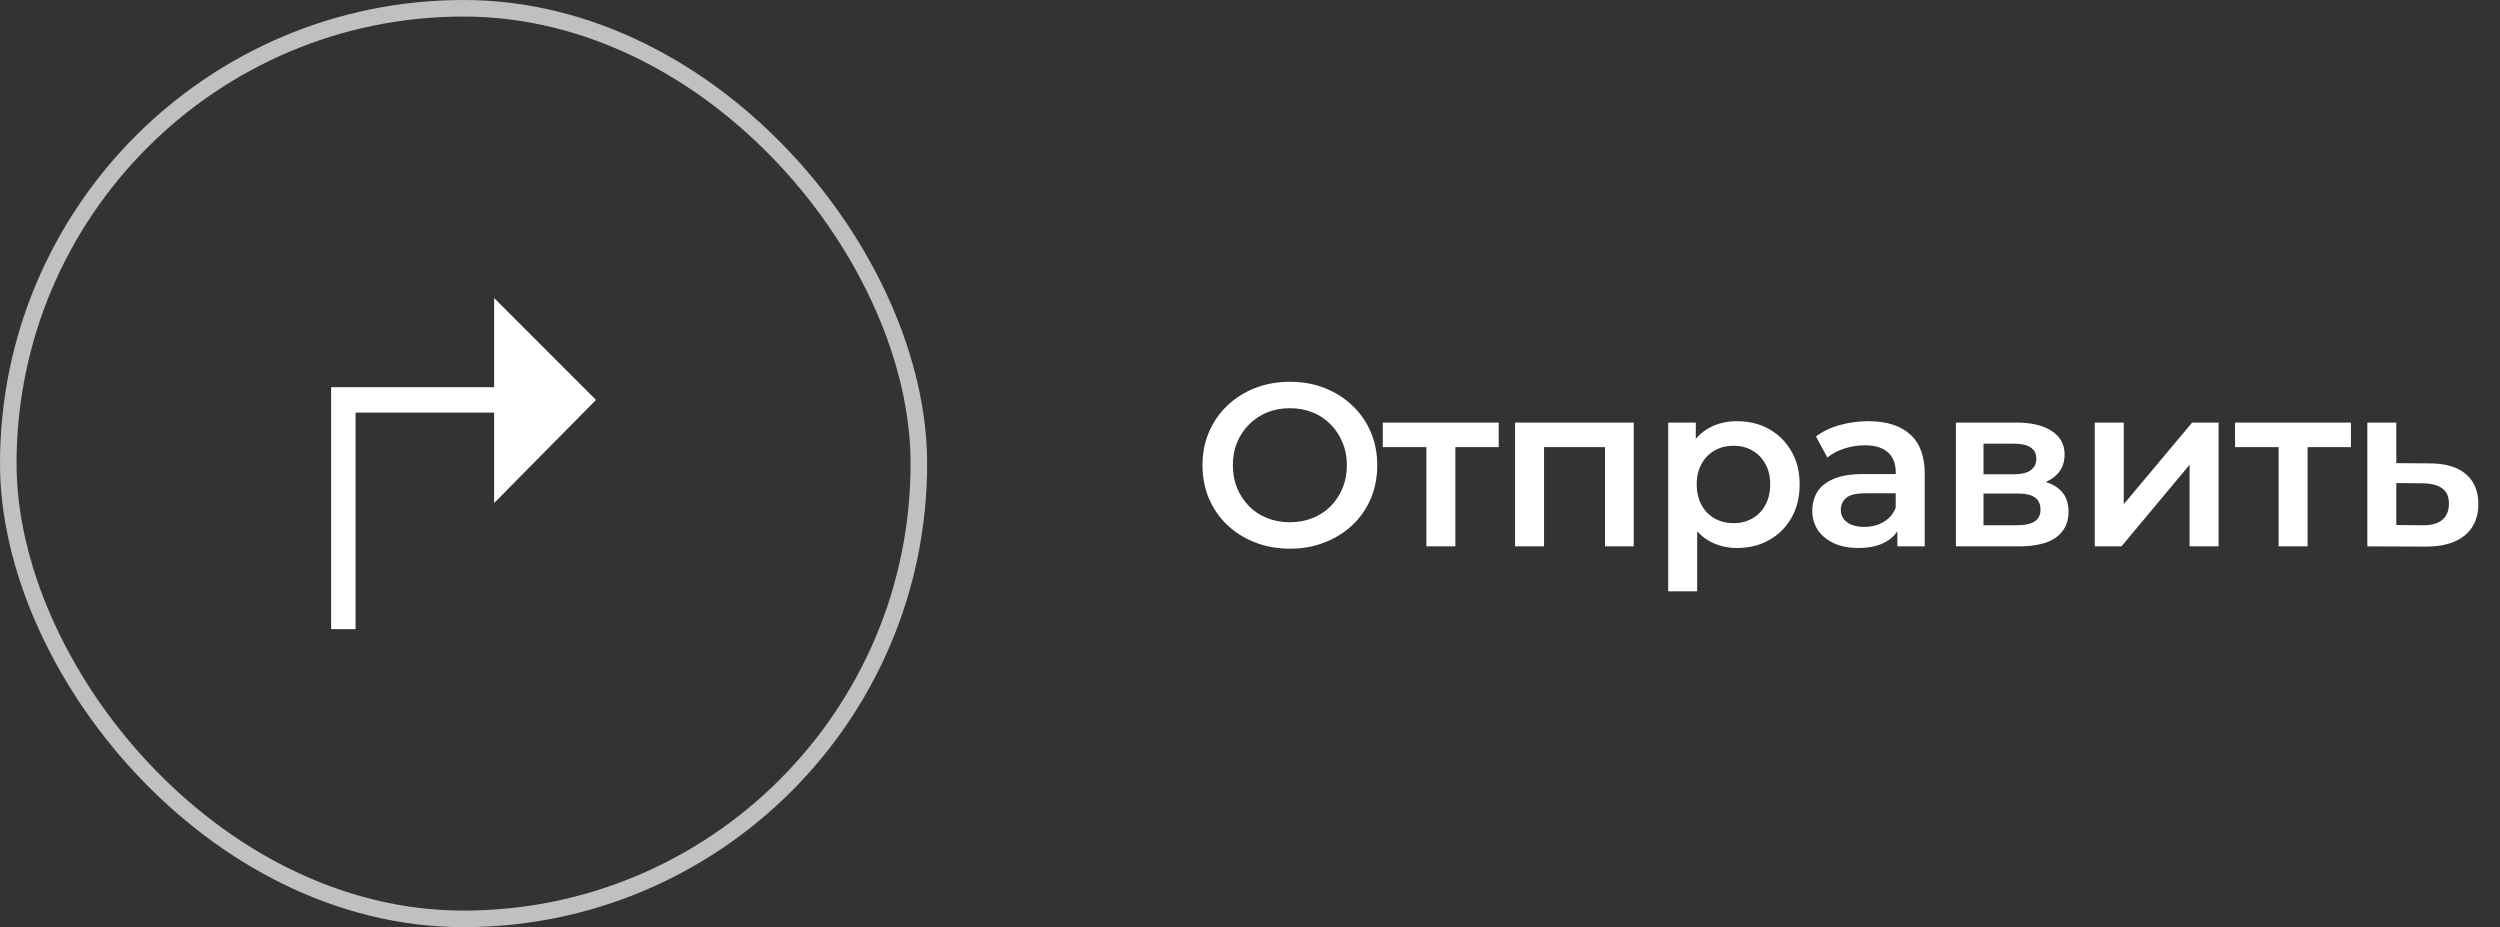
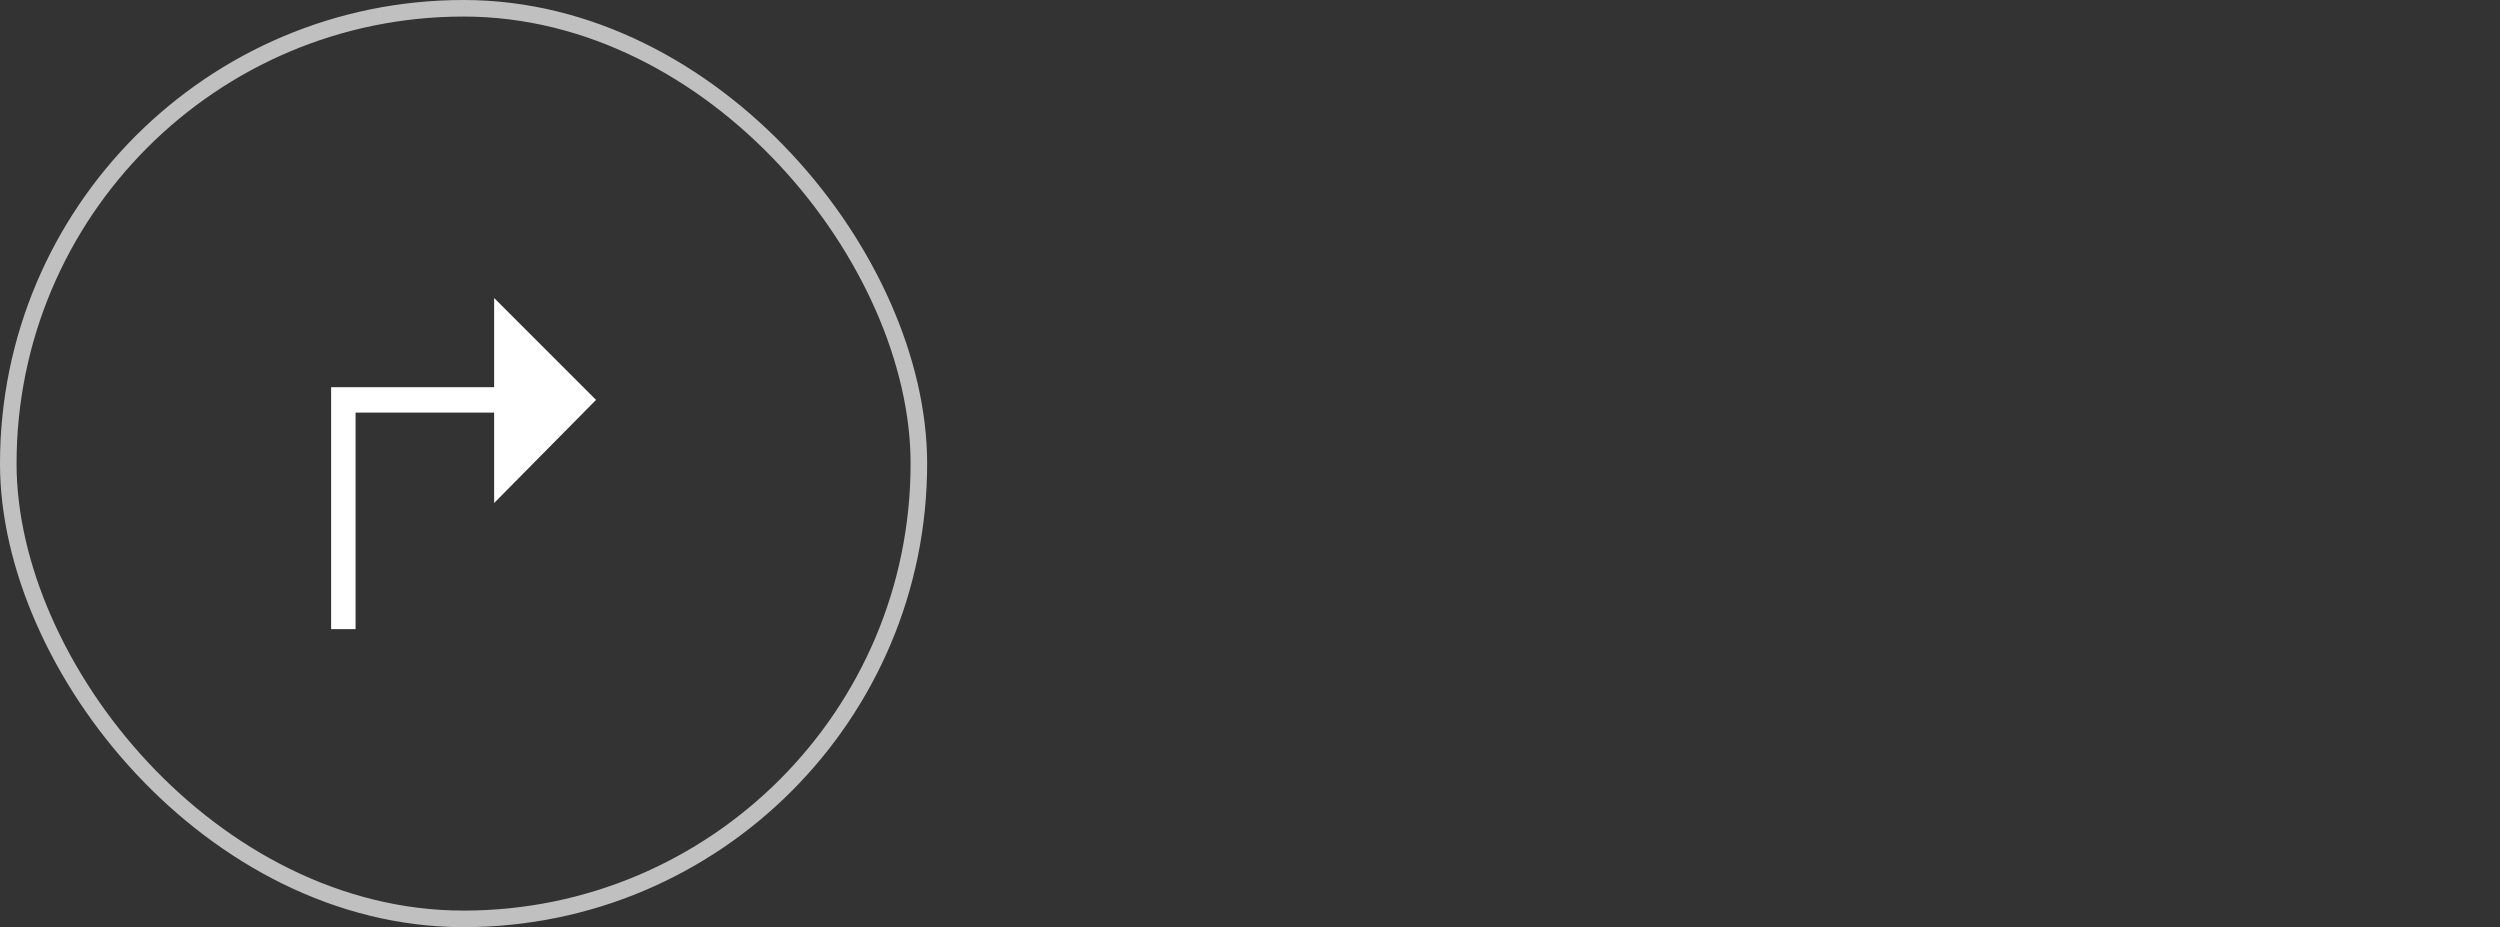
<svg xmlns="http://www.w3.org/2000/svg" width="151" height="56" viewBox="0 0 151 56" fill="none">
  <rect x="0" y="0" width="151" height="56" fill="#333333" stroke="none" />
  <rect x="0.5" y="0.5" width="55" height="55" rx="27.5" stroke="#C0C0C0" />
  <path d="M29.846 24.923V30.382L36 24.154L29.846 18V23.385H20V38H21.477V24.923H29.846Z" fill="white" />
-   <path d="M77.922 33.14C77.157 33.14 76.452 33.014 75.808 32.762C75.164 32.51 74.604 32.16 74.128 31.712C73.652 31.255 73.283 30.723 73.022 30.116C72.761 29.5 72.63 28.828 72.63 28.1C72.63 27.372 72.761 26.705 73.022 26.098C73.283 25.482 73.652 24.95 74.128 24.502C74.604 24.045 75.164 23.69 75.808 23.438C76.452 23.186 77.152 23.06 77.908 23.06C78.673 23.06 79.373 23.186 80.008 23.438C80.652 23.69 81.212 24.045 81.688 24.502C82.164 24.95 82.533 25.482 82.794 26.098C83.055 26.705 83.186 27.372 83.186 28.1C83.186 28.828 83.055 29.5 82.794 30.116C82.533 30.732 82.164 31.264 81.688 31.712C81.212 32.16 80.652 32.51 80.008 32.762C79.373 33.014 78.678 33.14 77.922 33.14ZM77.908 31.544C78.403 31.544 78.86 31.46 79.28 31.292C79.7 31.124 80.064 30.886 80.372 30.578C80.68 30.261 80.918 29.897 81.086 29.486C81.263 29.066 81.352 28.604 81.352 28.1C81.352 27.596 81.263 27.139 81.086 26.728C80.918 26.308 80.68 25.944 80.372 25.636C80.064 25.319 79.7 25.076 79.28 24.908C78.86 24.74 78.403 24.656 77.908 24.656C77.413 24.656 76.956 24.74 76.536 24.908C76.125 25.076 75.761 25.319 75.444 25.636C75.136 25.944 74.893 26.308 74.716 26.728C74.548 27.139 74.464 27.596 74.464 28.1C74.464 28.595 74.548 29.052 74.716 29.472C74.893 29.892 75.136 30.261 75.444 30.578C75.752 30.886 76.116 31.124 76.536 31.292C76.956 31.46 77.413 31.544 77.908 31.544ZM86.153 33V26.588L86.559 27.008H83.521V25.524H90.521V27.008H87.497L87.903 26.588V33H86.153ZM91.51 33V25.524H98.678V33H96.942V26.602L97.349 27.008H92.855L93.26 26.602V33H91.51ZM104.904 33.098C104.297 33.098 103.742 32.958 103.238 32.678C102.743 32.398 102.346 31.978 102.048 31.418C101.758 30.849 101.614 30.13 101.614 29.262C101.614 28.385 101.754 27.666 102.034 27.106C102.323 26.546 102.715 26.131 103.21 25.86C103.704 25.58 104.269 25.44 104.904 25.44C105.641 25.44 106.29 25.599 106.85 25.916C107.419 26.233 107.867 26.677 108.194 27.246C108.53 27.815 108.698 28.487 108.698 29.262C108.698 30.037 108.53 30.713 108.194 31.292C107.867 31.861 107.419 32.305 106.85 32.622C106.29 32.939 105.641 33.098 104.904 33.098ZM100.76 35.716V25.524H102.426V27.288L102.37 29.276L102.51 31.264V35.716H100.76ZM104.708 31.6C105.128 31.6 105.501 31.507 105.828 31.32C106.164 31.133 106.43 30.863 106.626 30.508C106.822 30.153 106.92 29.738 106.92 29.262C106.92 28.777 106.822 28.361 106.626 28.016C106.43 27.661 106.164 27.391 105.828 27.204C105.501 27.017 105.128 26.924 104.708 26.924C104.288 26.924 103.91 27.017 103.574 27.204C103.238 27.391 102.972 27.661 102.776 28.016C102.58 28.361 102.482 28.777 102.482 29.262C102.482 29.738 102.58 30.153 102.776 30.508C102.972 30.863 103.238 31.133 103.574 31.32C103.91 31.507 104.288 31.6 104.708 31.6ZM114.6 33V31.488L114.502 31.166V28.52C114.502 28.007 114.348 27.61 114.04 27.33C113.732 27.041 113.265 26.896 112.64 26.896C112.22 26.896 111.804 26.961 111.394 27.092C110.992 27.223 110.652 27.405 110.372 27.638L109.686 26.364C110.087 26.056 110.563 25.827 111.114 25.678C111.674 25.519 112.252 25.44 112.85 25.44C113.932 25.44 114.768 25.701 115.356 26.224C115.953 26.737 116.252 27.535 116.252 28.618V33H114.6ZM112.248 33.098C111.688 33.098 111.198 33.005 110.778 32.818C110.358 32.622 110.031 32.356 109.798 32.02C109.574 31.675 109.462 31.287 109.462 30.858C109.462 30.438 109.56 30.06 109.756 29.724C109.961 29.388 110.292 29.122 110.75 28.926C111.207 28.73 111.814 28.632 112.57 28.632H114.74V29.794H112.696C112.098 29.794 111.697 29.892 111.492 30.088C111.286 30.275 111.184 30.508 111.184 30.788C111.184 31.105 111.31 31.357 111.562 31.544C111.814 31.731 112.164 31.824 112.612 31.824C113.041 31.824 113.424 31.726 113.76 31.53C114.105 31.334 114.352 31.045 114.502 30.662L114.796 31.712C114.628 32.151 114.324 32.491 113.886 32.734C113.456 32.977 112.91 33.098 112.248 33.098ZM118.137 33V25.524H121.791C122.697 25.524 123.406 25.692 123.919 26.028C124.442 26.364 124.703 26.84 124.703 27.456C124.703 28.063 124.461 28.539 123.975 28.884C123.49 29.22 122.846 29.388 122.043 29.388L122.253 28.954C123.159 28.954 123.831 29.122 124.269 29.458C124.717 29.785 124.941 30.265 124.941 30.9C124.941 31.563 124.694 32.081 124.199 32.454C123.705 32.818 122.953 33 121.945 33H118.137ZM119.803 31.726H121.805C122.281 31.726 122.641 31.651 122.883 31.502C123.126 31.343 123.247 31.105 123.247 30.788C123.247 30.452 123.135 30.205 122.911 30.046C122.687 29.887 122.337 29.808 121.861 29.808H119.803V31.726ZM119.803 28.646H121.637C122.085 28.646 122.421 28.567 122.645 28.408C122.879 28.24 122.995 28.007 122.995 27.708C122.995 27.4 122.879 27.171 122.645 27.022C122.421 26.873 122.085 26.798 121.637 26.798H119.803V28.646ZM126.525 33V25.524H128.275V30.452L132.405 25.524H134.001V33H132.251V28.072L128.135 33H126.525ZM137.629 33V26.588L138.035 27.008H134.997V25.524H141.997V27.008H138.973L139.379 26.588V33H137.629ZM146.739 27.988C147.7 27.988 148.433 28.203 148.937 28.632C149.441 29.061 149.693 29.668 149.693 30.452C149.693 31.264 149.413 31.899 148.853 32.356C148.293 32.804 147.504 33.023 146.487 33.014L142.987 33V25.524H144.737V27.974L146.739 27.988ZM146.333 31.726C146.846 31.735 147.238 31.628 147.509 31.404C147.779 31.18 147.915 30.853 147.915 30.424C147.915 29.995 147.779 29.687 147.509 29.5C147.247 29.304 146.855 29.201 146.333 29.192L144.737 29.178V31.712L146.333 31.726Z" fill="white" />
</svg>